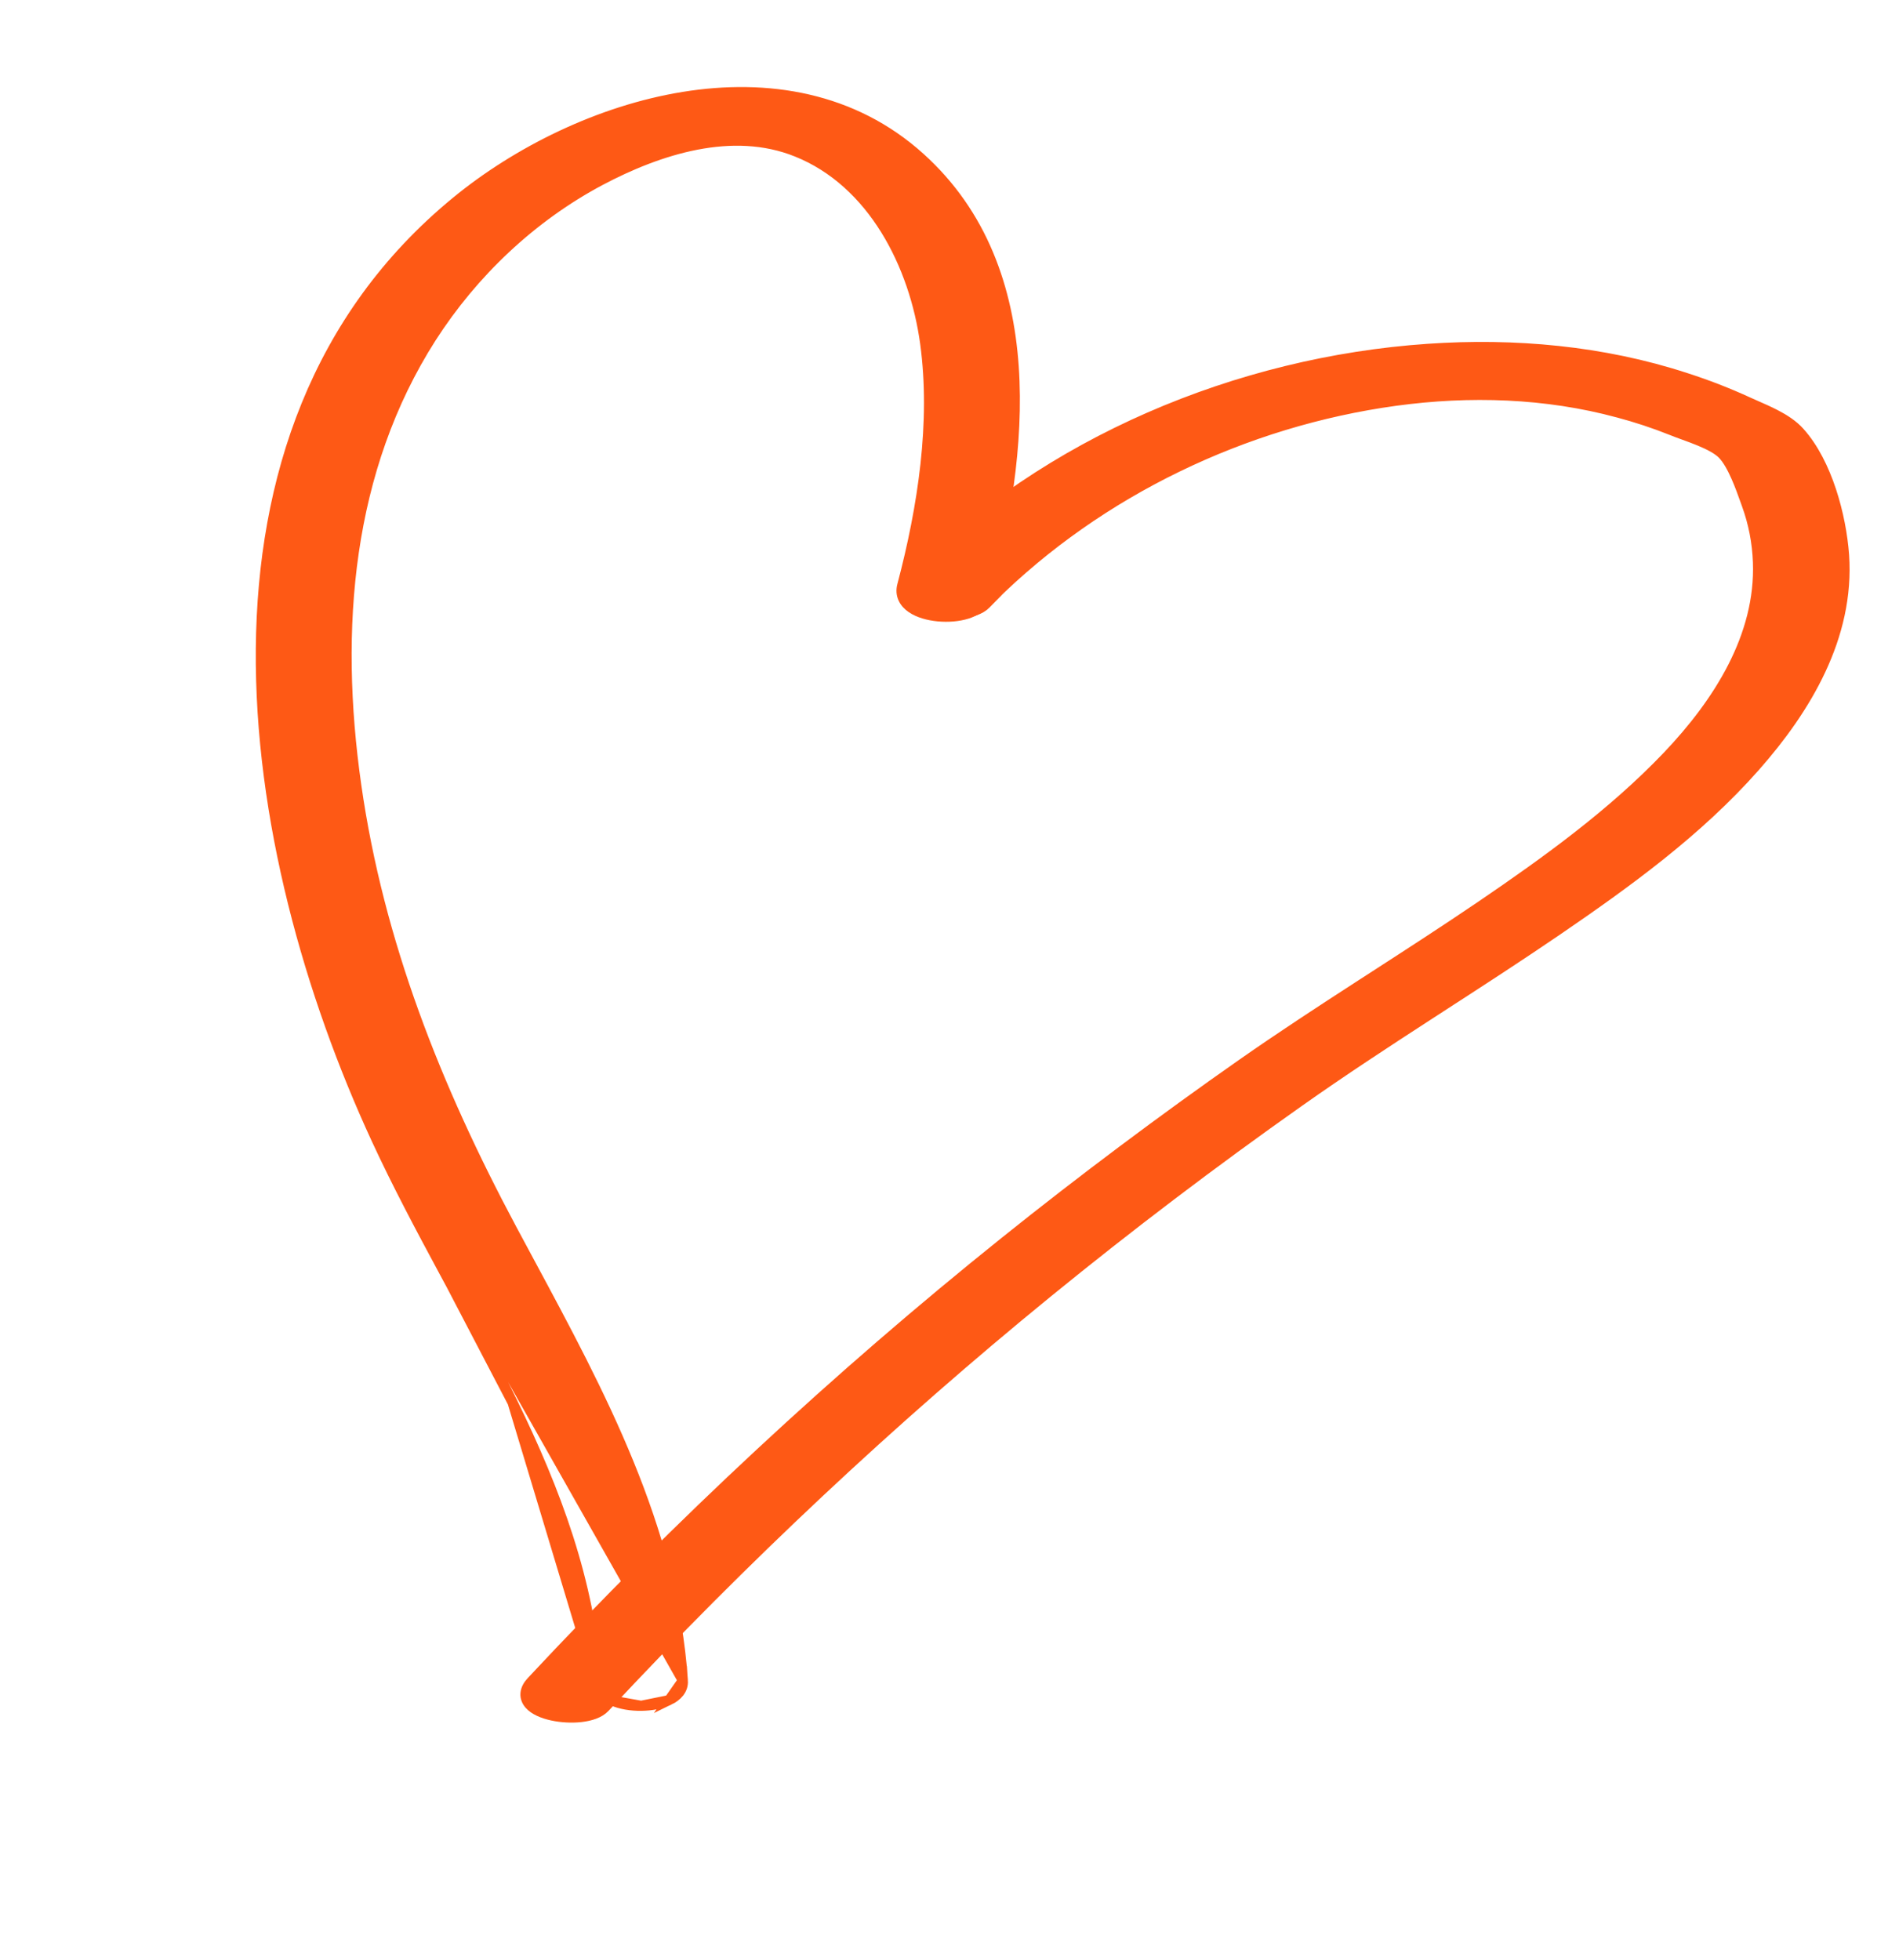
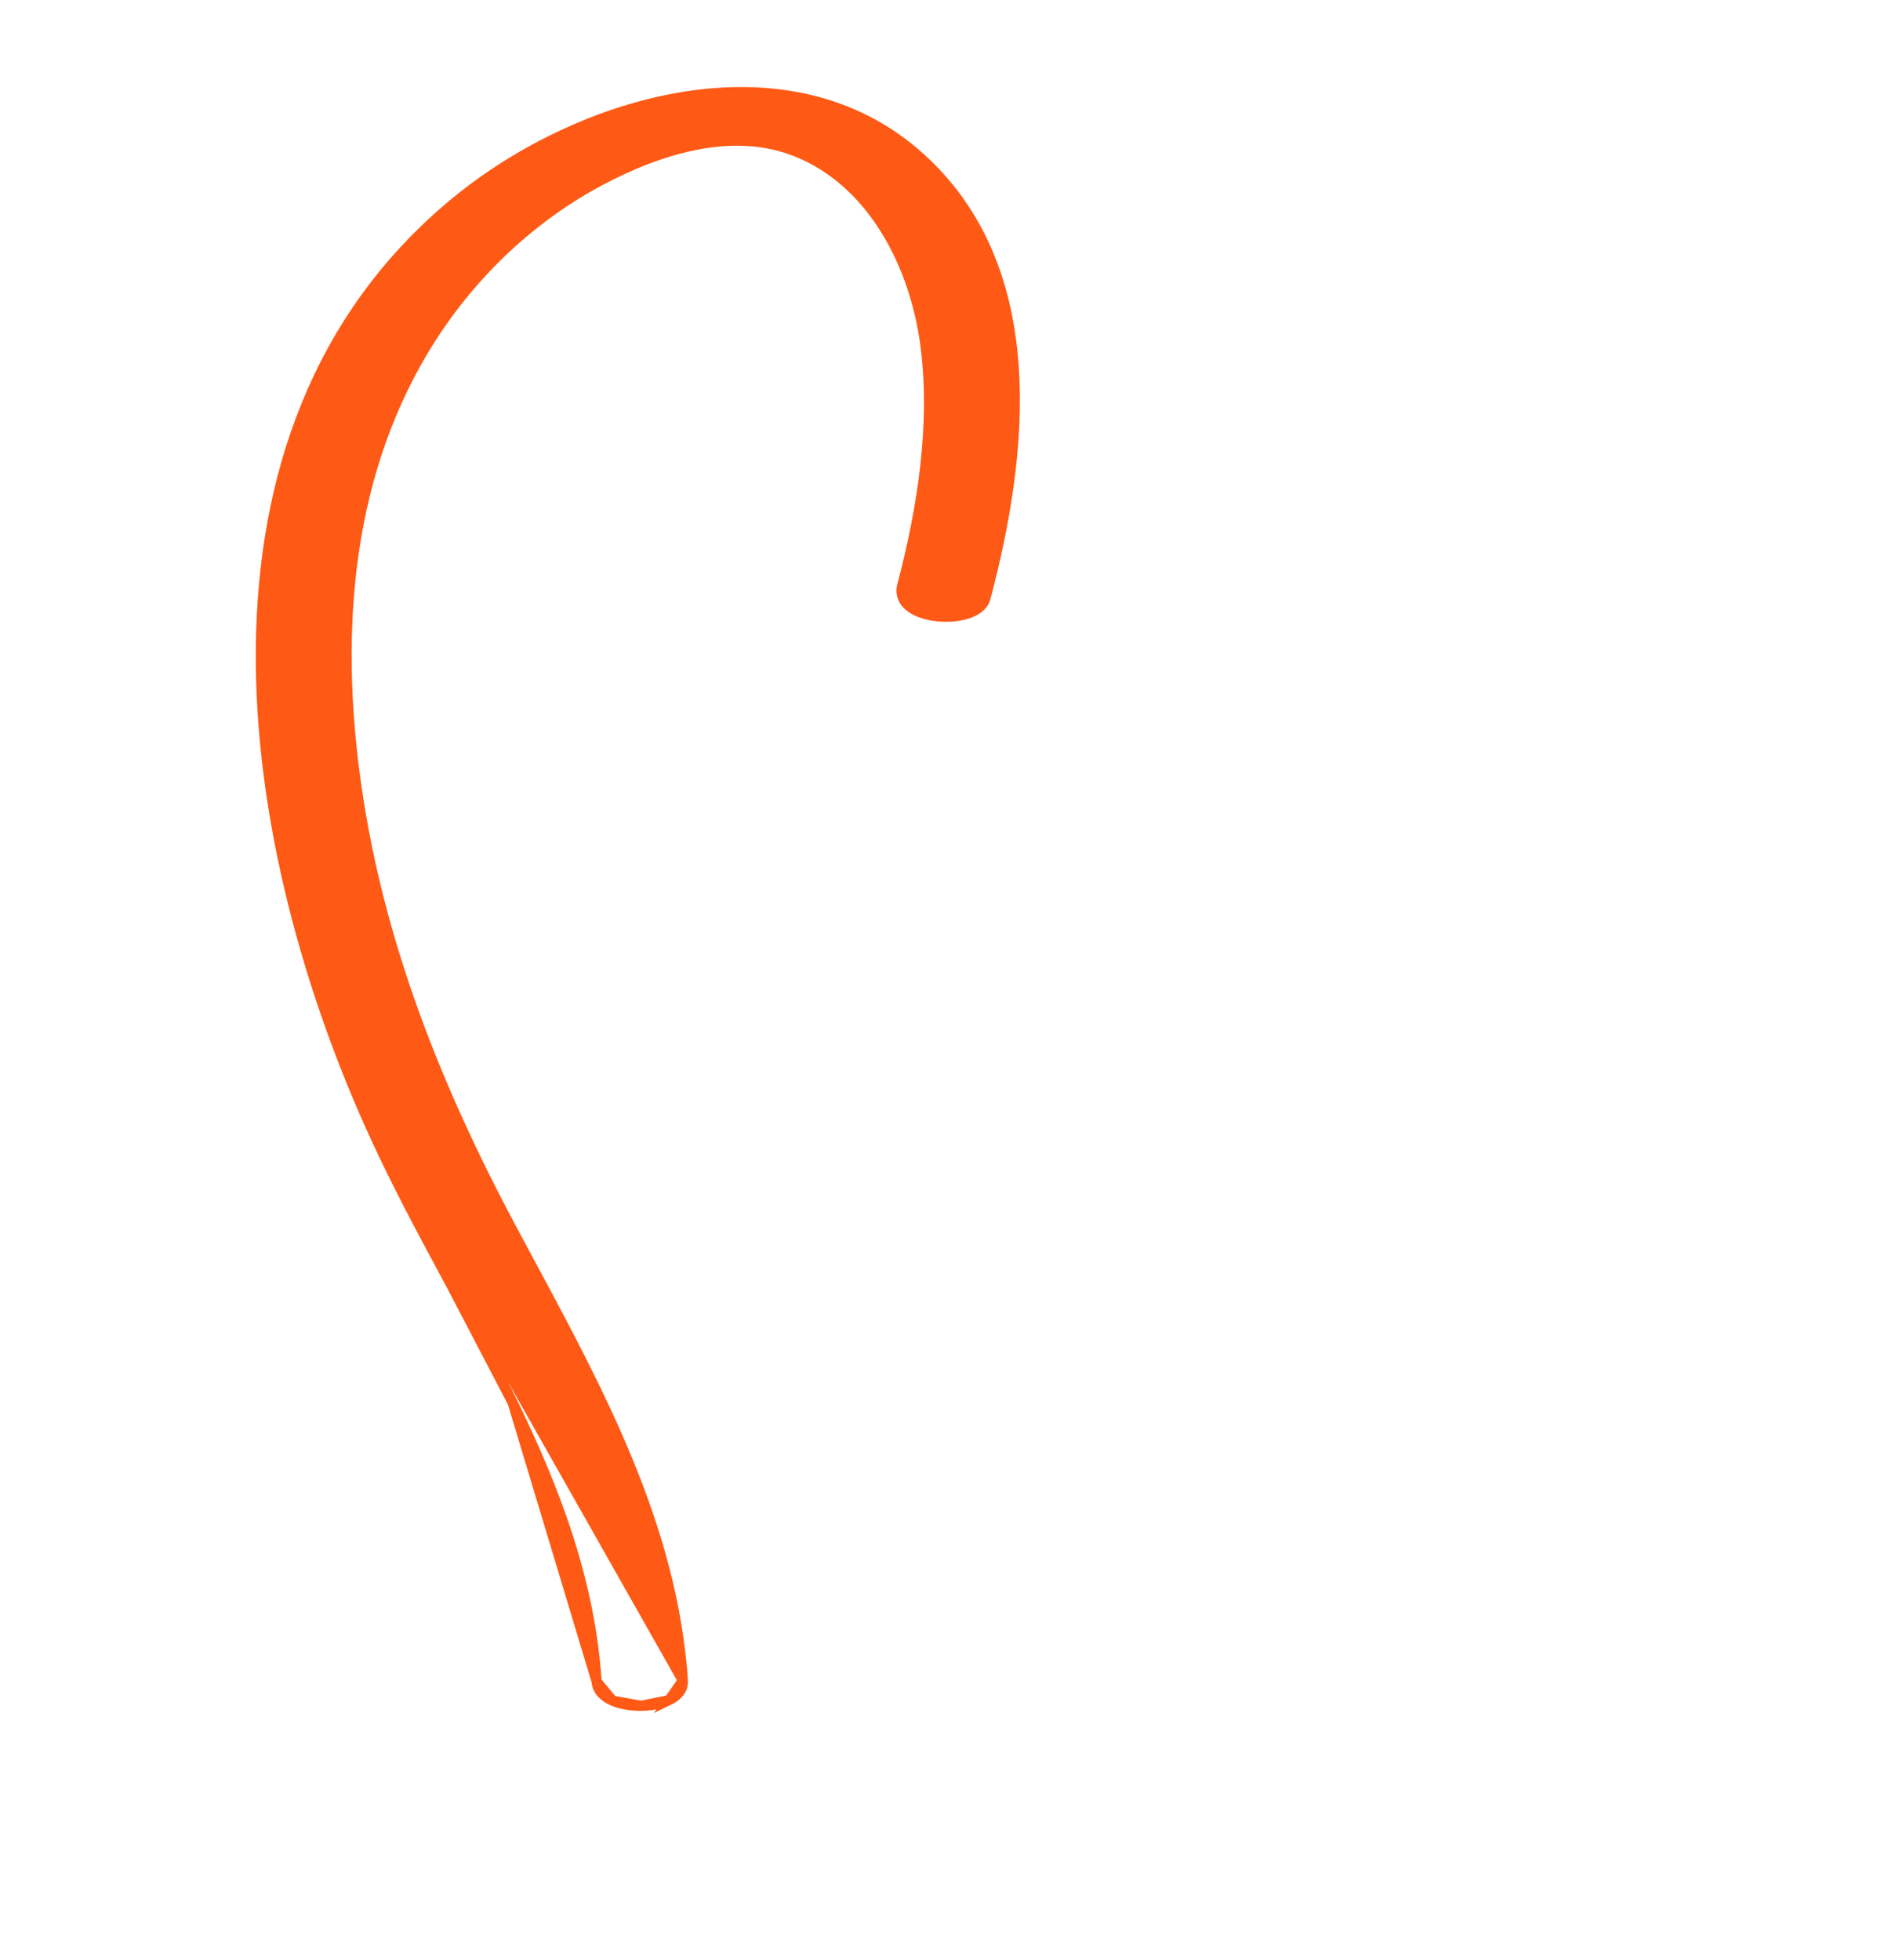
<svg xmlns="http://www.w3.org/2000/svg" width="188" height="194" viewBox="0 0 188 194" fill="none">
  <path d="M37.272 112.783L37.272 112.783C30.64 98.43 25.674 80.948 25.825 64.198C25.977 47.441 31.255 31.379 45.156 19.965C51.19 15.005 59.348 10.939 67.651 9.592C75.96 8.243 84.461 9.613 91.089 15.598C97.265 21.169 99.814 28.552 100.355 36.284C100.895 44.008 99.435 52.114 97.562 59.194C97.342 60.024 96.544 60.506 95.728 60.761C94.883 61.025 93.852 61.103 92.881 61.012C91.917 60.922 90.947 60.659 90.252 60.185C89.9 59.945 89.599 59.637 89.419 59.249C89.237 58.853 89.199 58.41 89.323 57.942C91.375 50.186 92.648 41.766 91.596 34.004C90.543 26.237 86.407 18.036 78.859 15.018L78.858 15.018C72.527 12.475 65.28 14.762 59.403 17.88C52.619 21.494 46.843 26.972 42.702 33.425C34.358 46.489 33.049 62.202 35.271 77.758C37.491 93.302 43.179 107.655 50.671 121.673C51.247 122.751 51.828 123.831 52.411 124.913C59.4 137.899 66.584 151.245 67.602 166.35L37.272 112.783ZM37.272 112.783C39.313 117.197 41.618 121.528 43.942 125.842M37.272 112.783L43.942 125.842M43.942 125.842C44.177 126.277 44.411 126.712 44.646 127.147M43.942 125.842L44.646 127.147M44.646 127.147C46.739 131.028 48.829 134.902 50.747 138.834M44.646 127.147L50.747 138.834M50.747 138.834C55.011 147.578 58.406 156.569 59.063 166.437M50.747 138.834L59.063 166.437M59.063 166.437C59.124 167.377 59.835 167.989 60.637 168.344M59.063 166.437L60.637 168.344M60.637 168.344C61.45 168.703 62.48 168.863 63.471 168.853M60.637 168.344L63.471 168.853M63.471 168.853C64.462 168.843 65.472 168.663 66.243 168.291M63.471 168.853L66.243 168.291M66.243 168.291C67.003 167.925 67.668 167.292 67.602 166.352L66.243 168.291Z" fill="#FE5915" stroke="#FE5915" />
-   <path d="M98.192 59.189L98.161 59.181C108.838 48.612 123.232 41.715 138.154 39.673C145.493 38.67 153.035 38.902 160.192 40.839L160.194 40.839C161.98 41.313 163.756 41.899 165.466 42.583C165.815 42.726 166.228 42.877 166.659 43.034L166.76 43.071C167.232 43.243 167.727 43.425 168.21 43.623C169.195 44.028 170.05 44.469 170.531 44.963C171.025 45.471 171.481 46.297 171.892 47.234C172.249 48.048 172.554 48.902 172.815 49.634C172.851 49.736 172.887 49.836 172.922 49.932L172.923 49.935C173.595 51.777 173.963 53.69 174.037 55.64C174.315 62.987 170.096 69.575 165.097 74.83C159.652 80.539 153.176 85.214 146.631 89.669C143.185 92.011 139.685 94.274 136.178 96.541C135.706 96.846 135.233 97.152 134.761 97.457C130.783 100.031 126.807 102.624 122.917 105.348C115.145 110.79 107.105 116.803 99.49 122.91C82.819 136.277 67.179 150.85 52.617 166.446C52.278 166.809 52.061 167.2 52.025 167.617C51.988 168.046 52.151 168.418 52.408 168.713C52.892 169.269 53.762 169.619 54.649 169.813C55.562 170.012 56.602 170.071 57.53 169.964C58.432 169.86 59.342 169.586 59.875 169.017L59.876 169.016C73.541 154.368 88.177 140.618 103.717 127.943C111.797 121.357 120.116 115.048 128.627 109.042C132.879 106.042 137.122 103.266 141.354 100.522C141.918 100.156 142.483 99.79 143.047 99.425C146.71 97.053 150.366 94.686 154.004 92.205L154.004 92.205C161.011 87.42 168.079 82.32 173.758 75.879C178.804 70.167 183.113 63.015 182.561 54.961L182.561 54.959C182.419 53.01 182.002 50.734 181.286 48.57C180.572 46.41 179.549 44.329 178.176 42.795C177.522 42.055 176.632 41.491 175.732 41.027C175.116 40.709 174.463 40.422 173.861 40.158C173.59 40.039 173.329 39.924 173.086 39.813C171.067 38.886 168.995 38.082 166.89 37.406C158.679 34.72 149.916 33.944 141.375 34.531C122.578 35.816 103.606 43.734 90.346 57.214L90.346 57.214C90.003 57.563 89.777 57.946 89.734 58.359C89.691 58.786 89.852 59.157 90.107 59.449C90.585 59.998 91.452 60.347 92.337 60.544C93.247 60.747 94.287 60.813 95.22 60.715C96.127 60.62 97.042 60.358 97.588 59.802L98.192 59.189Z" fill="#FE5915" stroke="#FE5915" />
</svg>